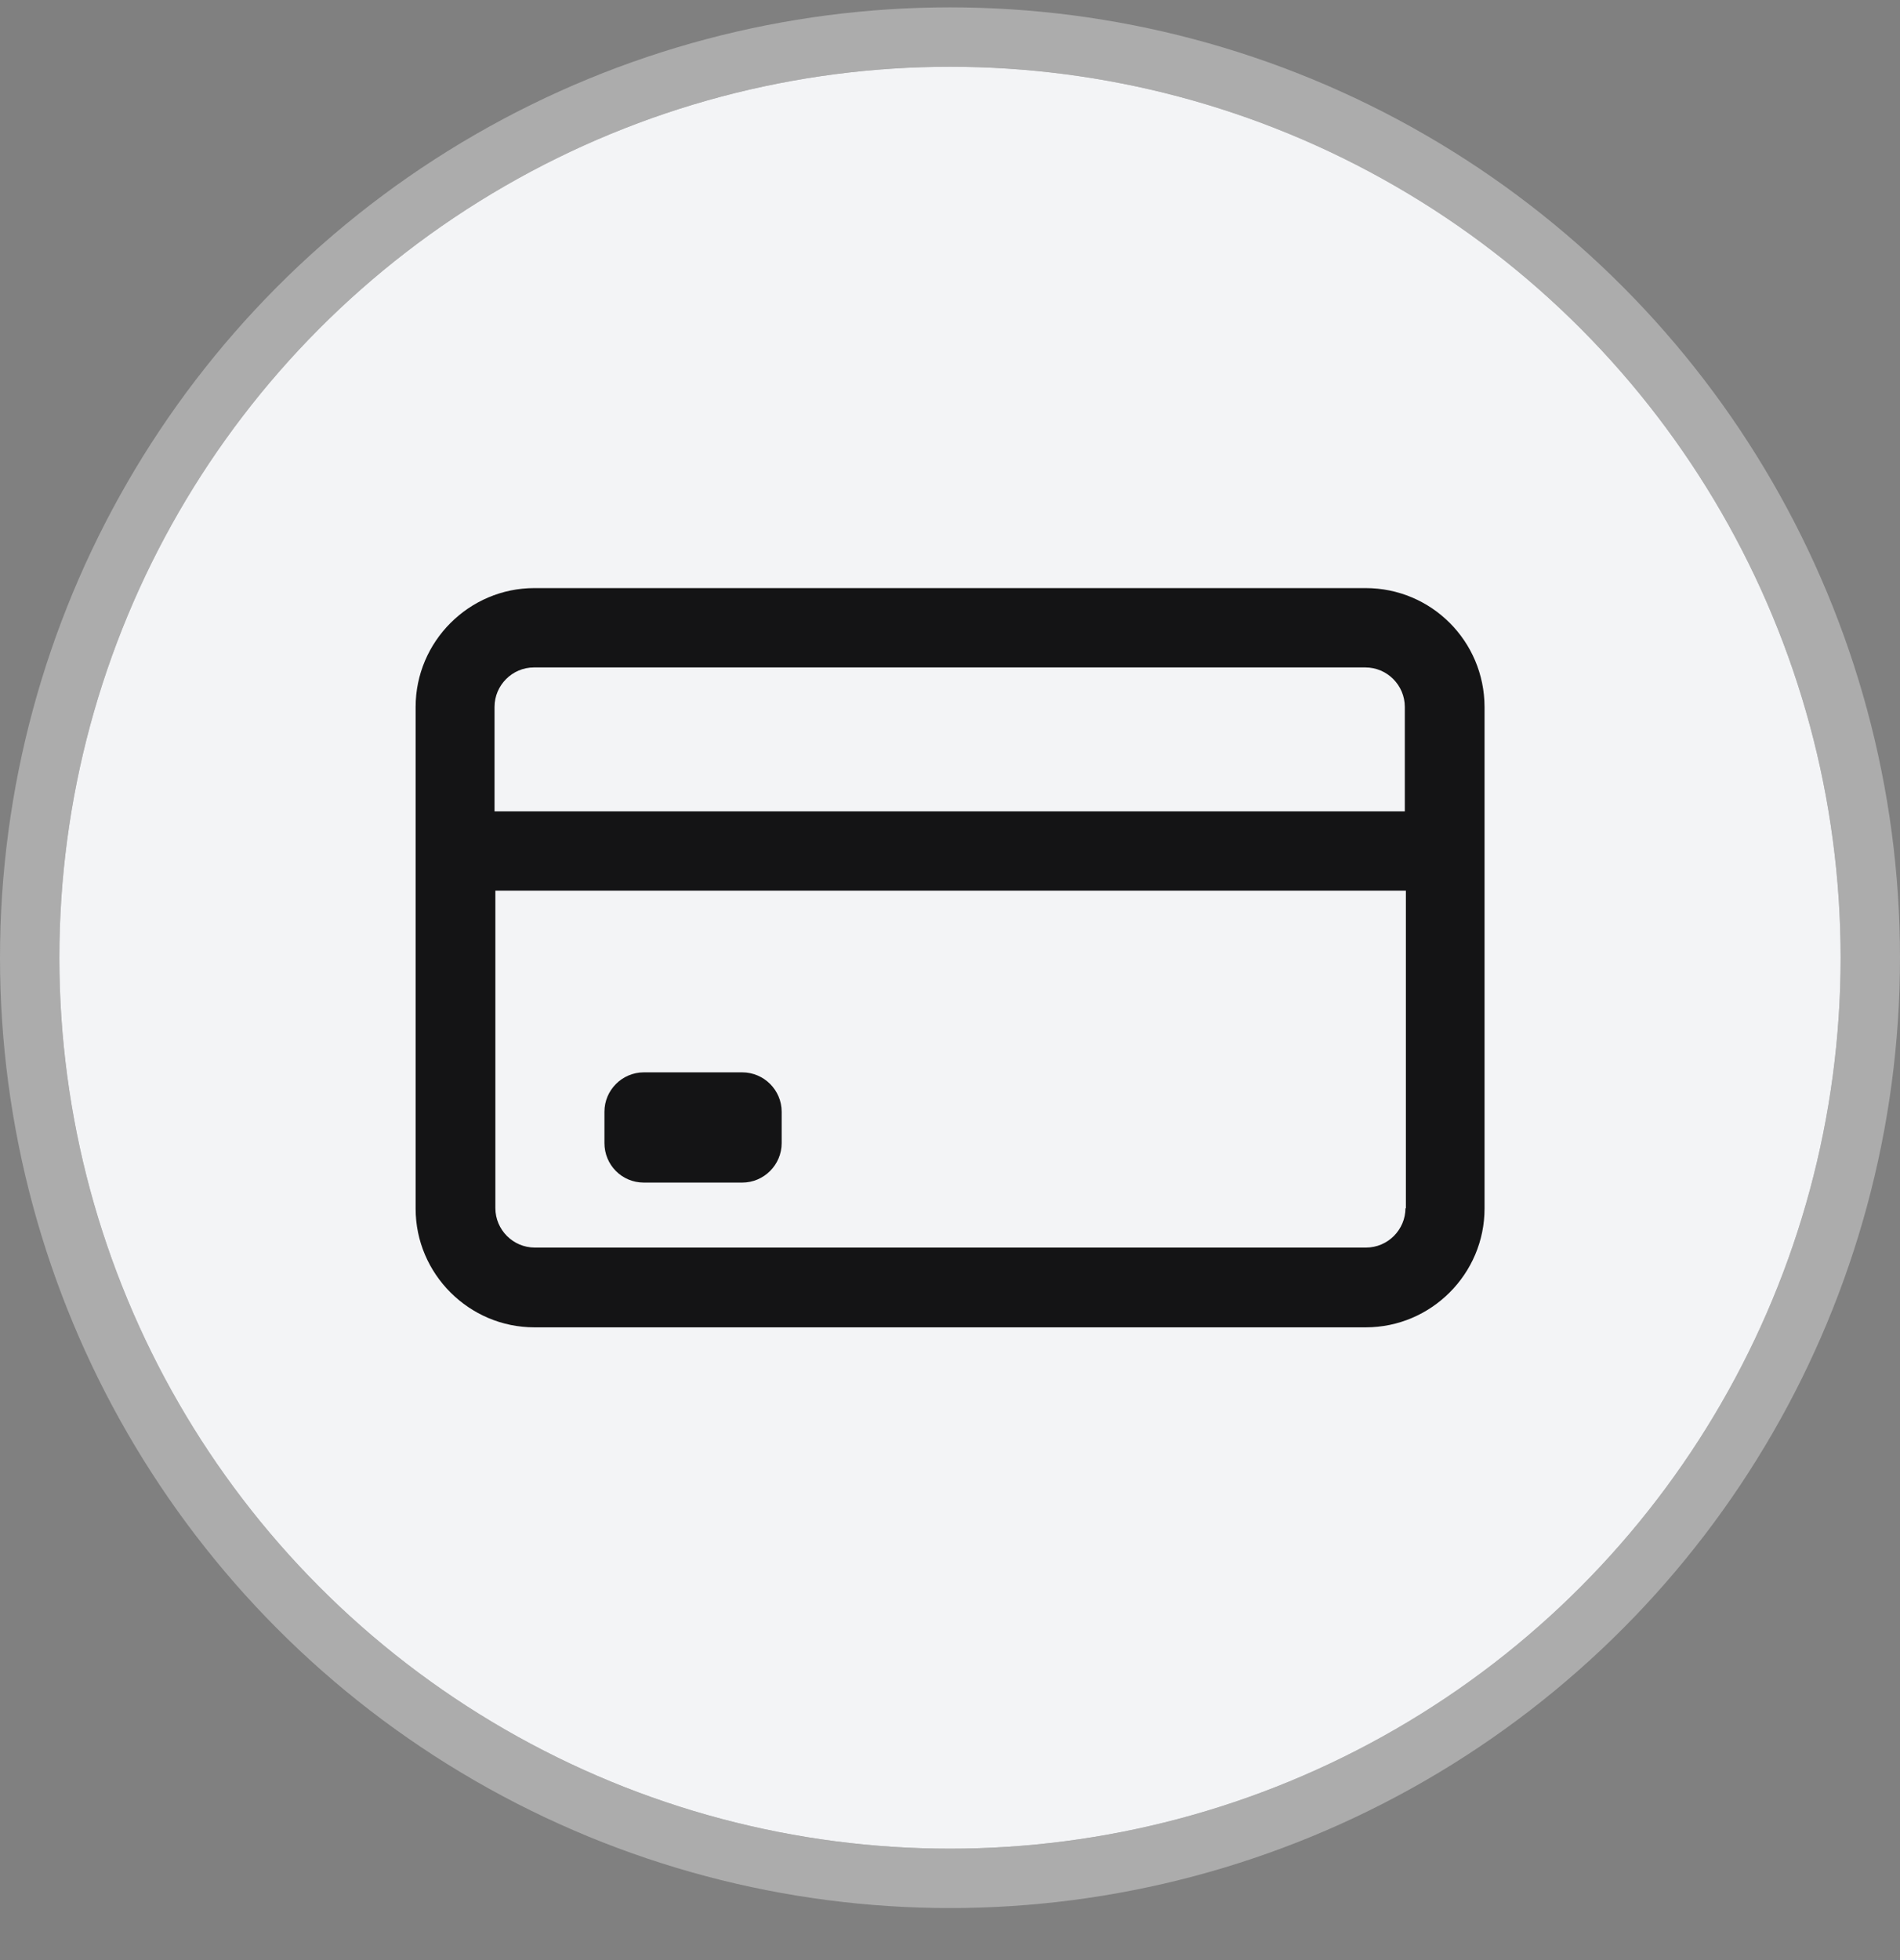
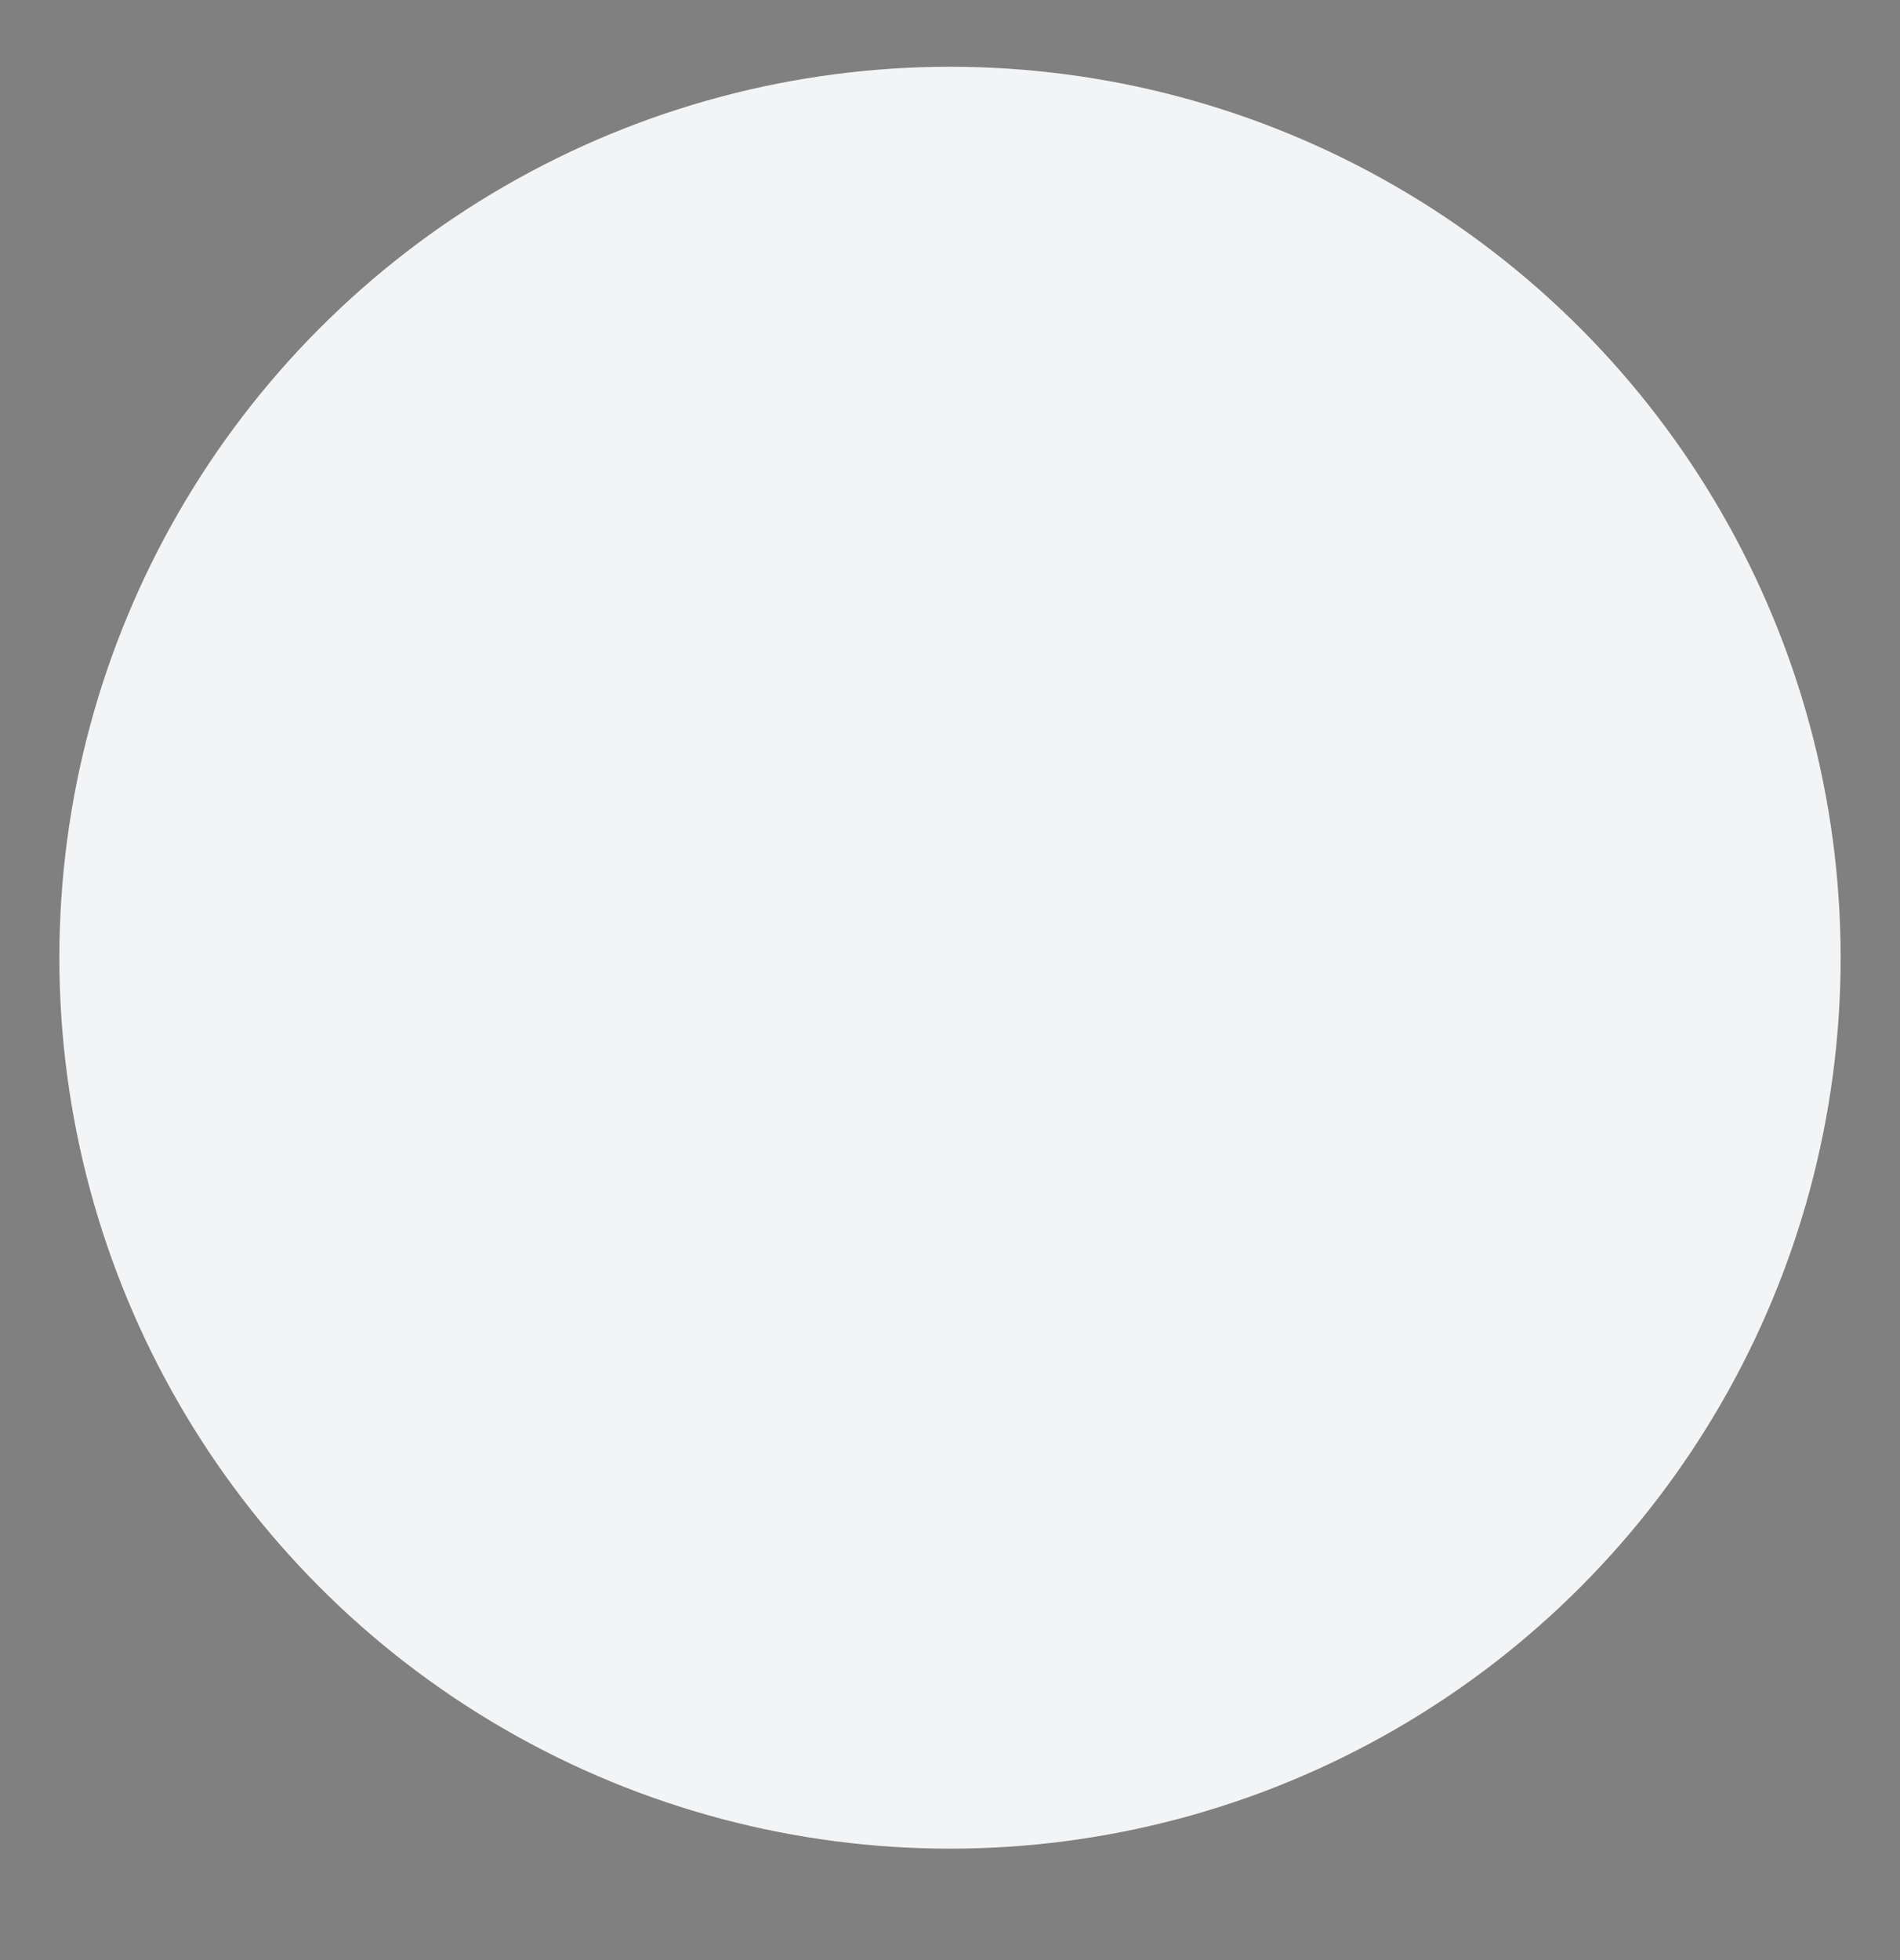
<svg xmlns="http://www.w3.org/2000/svg" width="32" height="33" viewBox="0 0 32 33" fill="none">
  <rect x="0" y="0" width="32" height="33" fill="#808080" stroke="none" />
  <circle cx="16" cy="16.124" r="15" fill="#F3F4F6" />
-   <circle cx="16" cy="16.124" r="15.5" stroke="#D8D8D8" stroke-opacity="0.5" />
  <g clip-path="url(#clip0_1520_4183)">
-     <path d="M23 9.901H9C7.9 9.901 7 10.801 7 11.902V20.35C7 21.447 7.9 22.347 9 22.347H23.003C24.104 22.347 25.003 21.447 25.003 20.346V11.902C25 10.794 24.107 9.901 23 9.901ZM23.671 20.339C23.671 20.705 23.372 21.004 23.007 21.004H9.007C8.642 21.004 8.343 20.705 8.343 20.339V14.995H23.678V20.343H23.671V20.339ZM23.671 13.66H8.329V11.902C8.329 11.536 8.628 11.237 8.993 11.237H22.996C23.362 11.237 23.66 11.536 23.66 11.902V13.66H23.671Z" fill="#141415" />
-     <path d="M10.844 19.91H12.5C12.866 19.91 13.165 19.611 13.165 19.245V18.718C13.165 18.352 12.866 18.054 12.5 18.054H10.844C10.479 18.054 10.18 18.352 10.18 18.718V19.245C10.18 19.611 10.472 19.91 10.844 19.91Z" fill="#141415" />
+     <path d="M23 9.901H9C7.9 9.901 7 10.801 7 11.902V20.35C7 21.447 7.9 22.347 9 22.347H23.003C24.104 22.347 25.003 21.447 25.003 20.346V11.902C25 10.794 24.107 9.901 23 9.901ZM23.671 20.339C23.671 20.705 23.372 21.004 23.007 21.004H9.007V14.995H23.678V20.343H23.671V20.339ZM23.671 13.66H8.329V11.902C8.329 11.536 8.628 11.237 8.993 11.237H22.996C23.362 11.237 23.66 11.536 23.66 11.902V13.66H23.671Z" fill="#141415" />
  </g>
  <defs>
    <clipPath id="clip0_1520_4183">
-       <rect width="18" height="18" fill="white" transform="translate(7 7.124)" />
-     </clipPath>
+       </clipPath>
  </defs>
</svg>